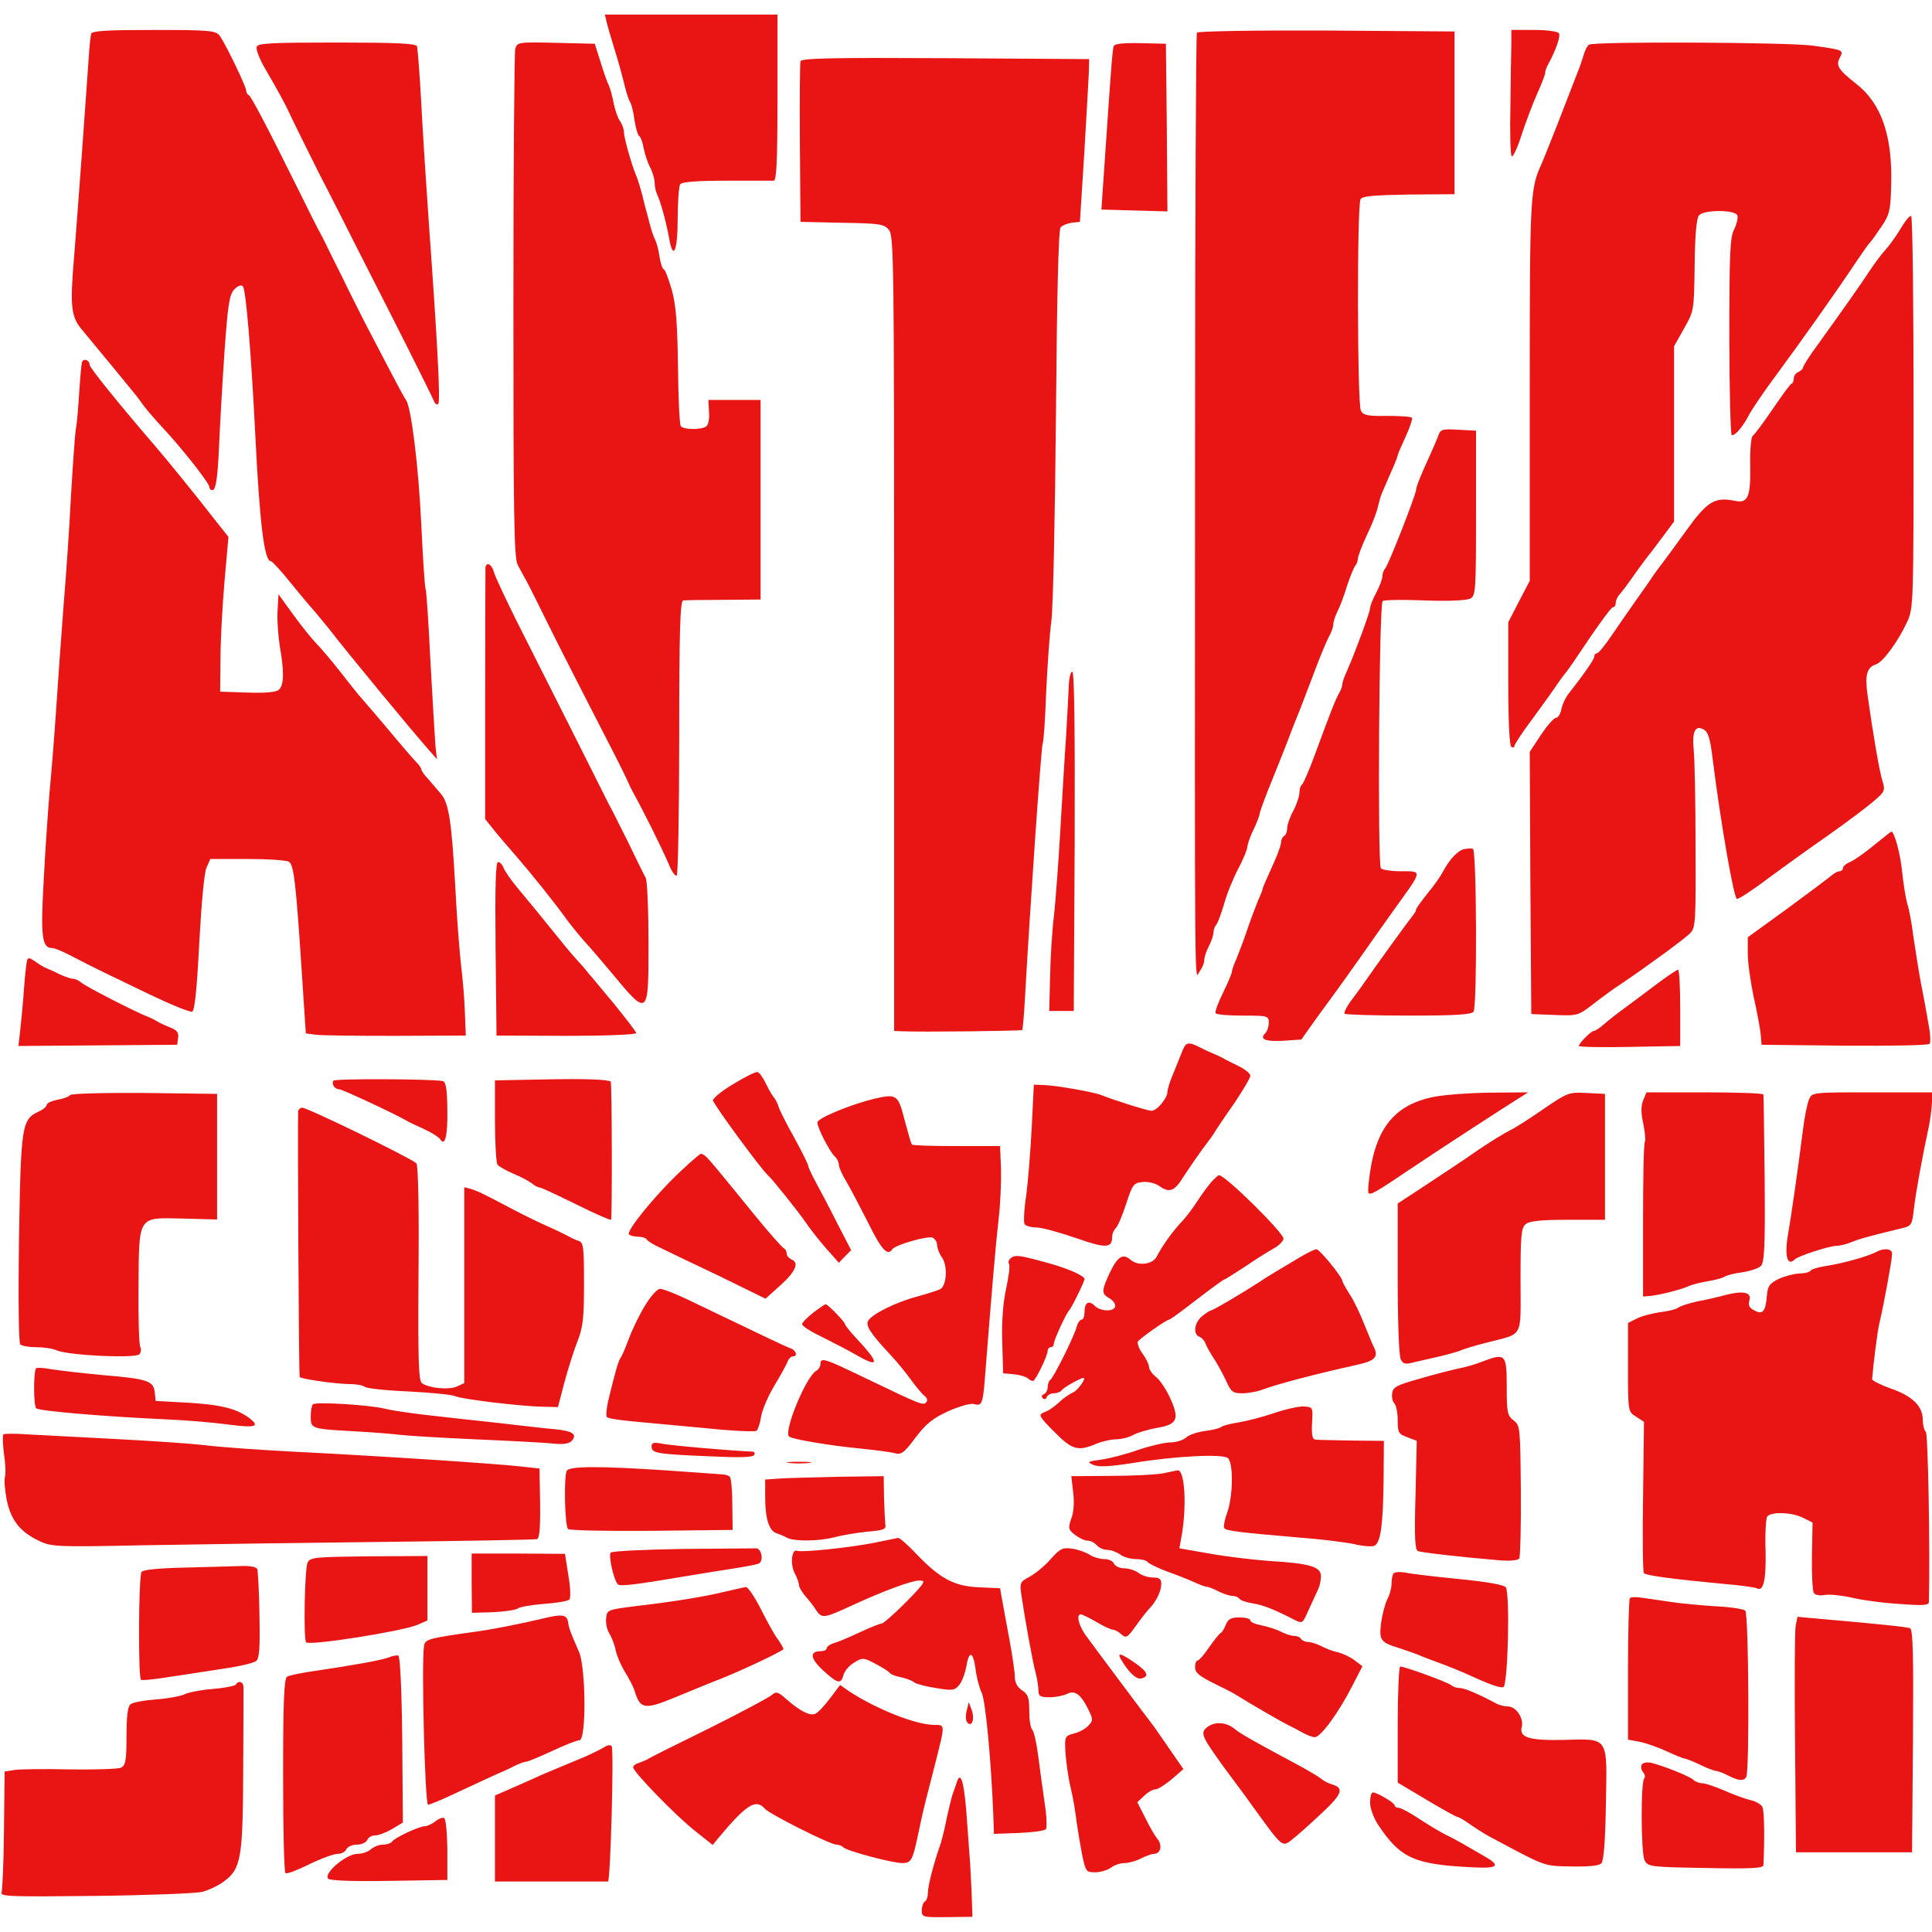
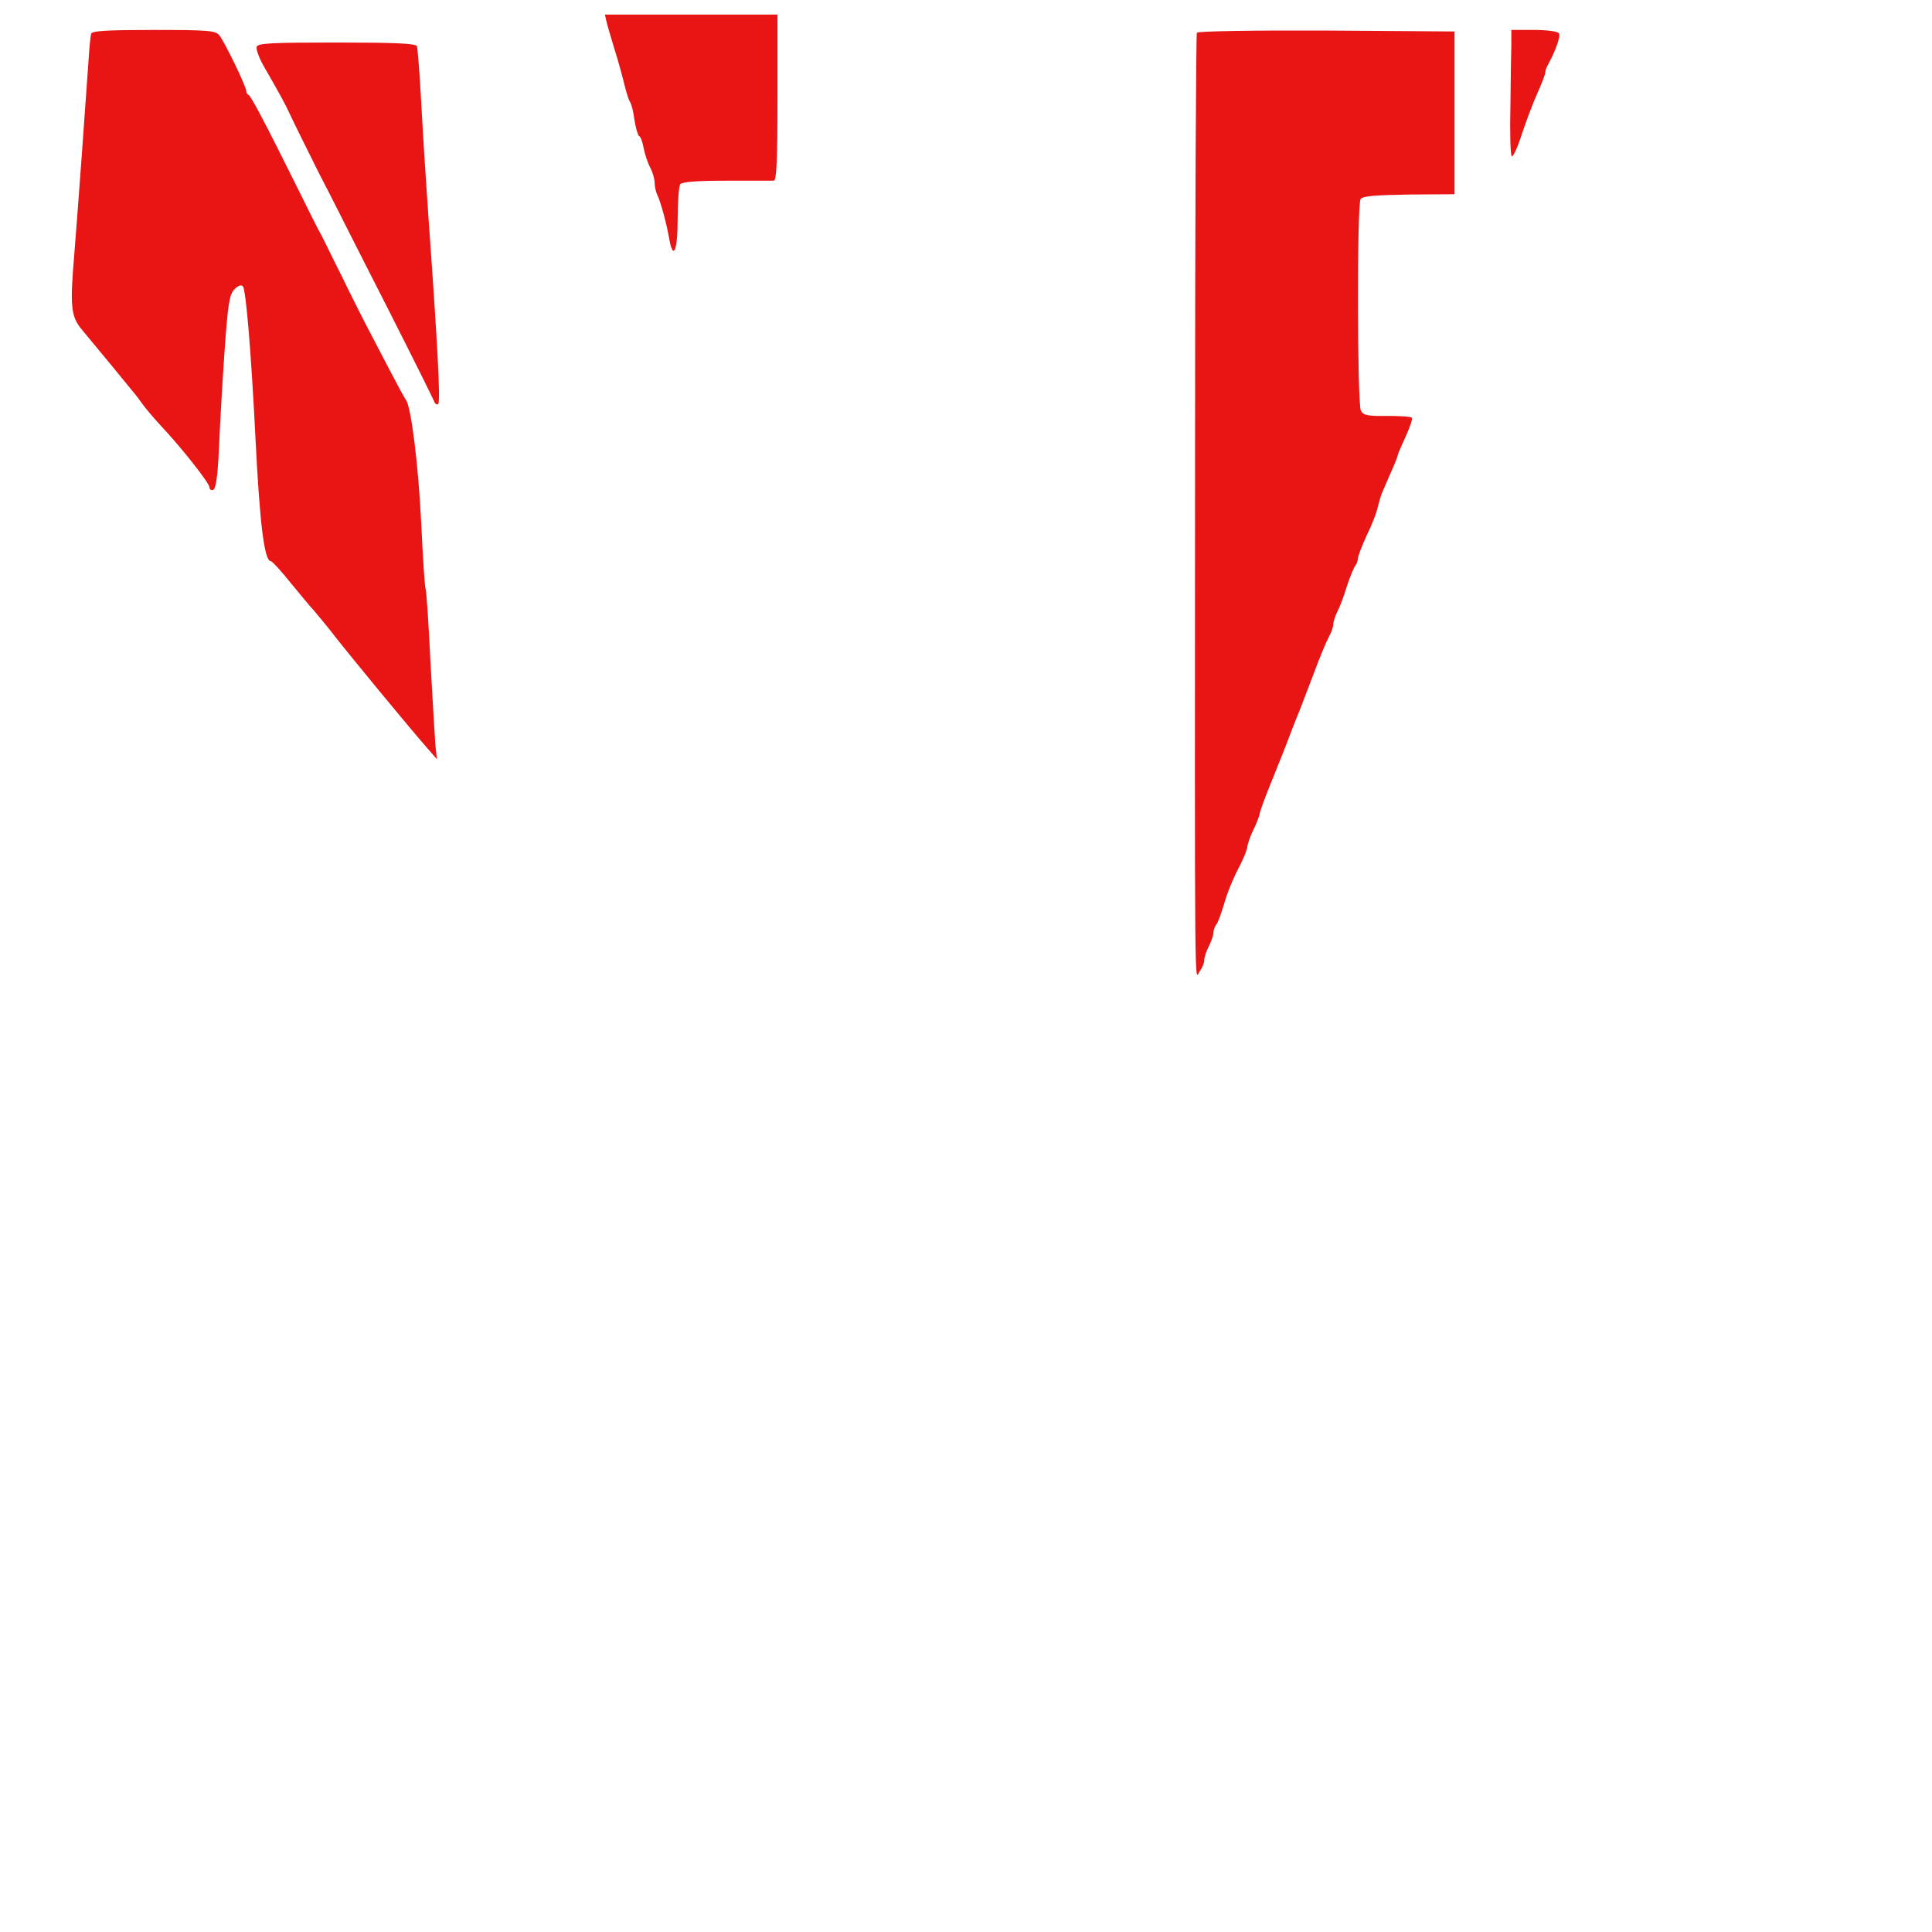
<svg xmlns="http://www.w3.org/2000/svg" height="2500" viewBox="23.8 38 629.2 619.7" width="2500">
  <g fill="#e91414">
    <path d="m221.3 40.2c.3 1.3 1.5 5.4 2.7 9.3 1.2 3.8 2.6 9 3.2 11.5s1.4 4.9 1.8 5.5c.4.5 1.1 3.1 1.4 5.7.4 2.6 1.1 5 1.5 5.3.5.2 1.2 2 1.5 3.9.4 2 1.3 4.8 2.1 6.3s1.5 3.8 1.5 5.1c0 1.2.4 3 .9 4 1 2 3 9.2 3.9 14.5 1.3 7 2.7 3.4 2.7-6.8 0-5.5.4-10.5.8-11.2.5-.8 5.2-1.2 15-1.2h15.5c.9-.1 1.2-6.2 1.2-27.1v-27h-56.2zm-167.8 4c-.2.7-.6 4.2-.8 7.8-1 14.7-3.6 50.4-4.7 64-1.5 17.5-1.1 20.5 2.8 25 1.6 1.9 5.7 6.9 9.1 11 3.3 4.1 6.7 8.1 7.3 8.9.7.8 2 2.5 2.9 3.8s3.6 4.5 6 7.1c6.8 7.2 15.9 18.8 15.9 20.1 0 .7.6 1.1 1.2.9.9-.3 1.5-4.4 1.9-13.4.3-7.1 1.1-21.2 1.8-31.4 1.1-15.6 1.6-18.8 3.2-20.5 1.2-1.2 2.2-1.6 2.8-1 1 1.1 2.7 21.4 4.1 49.5 1.4 28 2.9 40 5 40 .4 0 3.3 3.1 6.4 7 3.1 3.8 6.6 8 7.9 9.4 1.2 1.4 3.3 4 4.7 5.7 5.5 7.2 26.9 33.1 32.3 39.2l2.8 3.2-.5-4.5c-.2-2.5-.9-14.6-1.6-27-.6-12.4-1.3-23.2-1.6-24s-.9-10.3-1.4-21c-.9-18.9-3.3-38.4-5-40.5-.4-.5-3-5.3-5.7-10.5s-5.4-10.4-6-11.5-2.3-4.4-3.8-7.4l-3.5-7c-.4-.9-2.4-5-4.5-9.1-2-4.1-4-8.2-4.5-9s-3.8-7.4-7.3-14.5c-10.4-21-15.2-30-15.9-30.3-.5-.2-.8-.8-.8-1.3 0-1.5-7.1-16.1-8.8-18.2-1.3-1.5-3.7-1.7-21.4-1.7-15 0-20 .3-20.3 1.2zm360.1-.3c-.3.4-.6 60.6-.6 133.7-.1 188.3-.2 174.3 1.5 172 .8-1.1 1.5-2.7 1.5-3.7 0-.9.7-3 1.5-4.5.8-1.6 1.5-3.6 1.5-4.5 0-.8.4-1.9.9-2.5.5-.5 1.6-3.6 2.6-6.9.9-3.3 3-8.4 4.6-11.4s2.9-6.2 2.9-7c.1-.9.9-3.4 2-5.6s1.9-4.5 2-5c0-.6 1.2-3.9 2.6-7.5 4.3-10.6 6.1-15.2 7.9-20 1-2.5 2.1-5.4 2.6-6.5.4-1.1 2.4-6.3 4.4-11.5 1.9-5.2 4.2-10.7 5-12.2.8-1.4 1.5-3.3 1.5-4.1 0-.9.6-2.8 1.4-4.4.8-1.5 2.2-5.3 3.1-8.3 1-3 2.2-5.9 2.6-6.4.5-.6.9-1.6.9-2.3 0-.8 1.3-4.2 2.9-7.7 1.7-3.4 3.3-7.6 3.6-9.2.4-1.6 1-3.8 1.5-4.9s1.8-4.1 2.9-6.7c1.2-2.6 2.1-5 2.1-5.3s1.2-3.1 2.6-6.1c1.4-3.1 2.3-5.8 2-6.1-.4-.4-4-.6-8.1-.6-6.3.1-7.7-.2-8.5-1.7-1.2-2.3-1.3-66.9-.1-68.9.6-1 4.4-1.3 15.7-1.5l14.9-.1v-53l-41.7-.3c-23-.1-41.9.2-42.2.7zm102.4 3.8c-.1 2.7-.2 11.7-.3 20.1-.2 8.4 0 15.7.4 16.3.3.6 1.8-2.4 3.2-6.8 1.4-4.3 3.7-10.4 5.1-13.5s2.6-6.2 2.6-6.7c0-.6.4-1.9 1-2.9 2.5-4.6 4.1-9.2 3.5-10.1-.3-.6-3.9-1.1-8.1-1.1h-7.4zm-408.6.8c-.3.8.9 4 2.8 7.2 3.8 6.5 6.8 12 7.8 14.3 1.2 2.6 6.5 13.3 9.6 19.5 1.7 3.3 4.6 8.9 6.4 12.5s9.4 18.6 17 33.5c7.5 14.8 13.9 27.7 14.2 28.5s.9 1.2 1.3.8c.8-.7-.2-19.5-3.1-59.8-.8-11.3-1.9-28.4-2.4-38s-1.2-18-1.4-18.7c-.4-.9-7.1-1.2-26.1-1.2-21.2 0-25.7.2-26.1 1.4z" />
-     <path d="m191.6 49.2c-.3 1.3-.6 39-.6 83.8 0 68.3.2 81.9 1.4 84.2.8 1.5 2.1 4 3 5.5.8 1.5 3.7 7.3 6.4 12.8s8.3 16.5 12.4 24.5c9 17.5 12.2 23.7 13.7 27 .6 1.4 1.5 3.2 1.9 4 3 5.3 9.5 18.3 11.8 23.7.9 2.3 2.1 4 2.6 3.7.4-.3.8-20.5.8-45 0-34.7.3-44.4 1.3-44.6.6-.1 6.6-.2 13.2-.2l12-.1v-65h-17l.2 3.9c.2 2.3-.2 4.3-1 4.8-1.8 1.1-7.5 1-8.2-.2-.4-.6-.8-9.3-.9-19.3-.2-14-.6-19.8-2-25-1.1-3.7-2.2-6.7-2.6-6.7s-1-1.8-1.4-4c-.3-2.3-1-4.9-1.5-5.8s-1.4-3.7-2-6.2c-.7-2.5-1.7-6.3-2.2-8.5-.6-2.2-1.4-4.9-1.9-6-1.6-3.9-4-12.4-4-14.2 0-1-.6-2.7-1.4-3.8-.7-1.1-1.6-3.7-2-5.9-.4-2.1-1.1-4.6-1.5-5.5-.5-.9-1.7-4.3-2.7-7.6l-1.9-6-12.6-.3c-12.4-.3-12.7-.2-13.3 2zm194.9-.9c-.4 1.3-.8 6.3-2.5 31.3-.6 8.8-1.2 17.3-1.3 19l-.2 2.9 10.8.3 10.7.3-.2-27.3-.3-27.3-8.3-.2c-5.7-.1-8.4.2-8.7 1zm154.8-.5c-.6.4-1.3 1.8-1.7 3.2s-1.3 4.1-2.1 6c-.7 1.9-3.5 8.9-6 15.5-2.6 6.6-5.1 12.9-5.6 14-3.8 8.2-3.9 10.4-3.9 73.9v62l-3.5 6.7-3.5 6.8v20c0 12.2.4 20.2 1 20.6.6.3 1 .2 1-.3s2.8-4.8 6.3-9.4c3.4-4.7 6.9-9.5 7.7-10.8.8-1.2 2-2.8 2.5-3.4.6-.6 4.1-5.7 7.9-11.4 3.8-5.6 7.2-10.2 7.7-10.2s.9-.6.9-1.4.6-2.1 1.3-2.8c.6-.7 2.3-2.9 3.7-4.9s3.5-4.9 4.7-6.5c1.3-1.6 3.9-5 5.8-7.6l3.5-4.7v-57.1l3.2-5.7c3.3-5.8 3.3-5.9 3.5-20.6.1-9.8.6-15.3 1.4-16.3 1.6-1.9 11.8-1.9 12.5 0 .3.8-.2 2.8-1 4.5-1.4 2.5-1.6 7.9-1.6 35.1 0 17.6.4 32 .8 32 1.3 0 3.7-2.9 5.8-7 1.1-1.9 4.9-7.6 8.6-12.5 8.3-11.3 18.8-26 26.8-38 1.9-2.8 3.6-5.2 4-5.5.3-.3 1.9-2.5 3.5-4.9 2.7-4 3-5.3 3.2-13.5.5-16-3.2-26.6-11.2-32.9-6.1-4.8-6.9-6.1-5.5-8.7 1.3-2.5 1.1-2.5-9-3.9-8.2-1.1-71-1.4-72.7-.3zm-256.8 5.4c-.2.7-.3 12.8-.2 26.8l.2 25.5 13.5.3c12.3.2 13.7.4 15.3 2.3 1.6 2 1.7 9.8 1.7 131.5v129.4l2.3.1c6.7.3 39-.1 39.4-.4.2-.3.6-4.9.9-10.3 1.6-28.8 5.3-82.4 5.8-83.2.3-.5.8-7.8 1.1-16.3.4-8.5 1.1-19 1.7-23.4s1.2-34.8 1.5-67.5c.3-37.1.8-59.9 1.5-60.7.5-.6 2.2-1.3 3.6-1.5l2.7-.3 1.4-22c.7-12.1 1.4-24 1.5-26.5l.1-4.5-46.8-.3c-36.9-.2-46.8 0-47.2 1zm358.6 54c-1.3 2.2-3.5 5.4-4.9 7-1.5 1.6-3.9 4.8-5.4 7.1-3 4.6-9.6 13.9-17 24.2-2.7 3.6-4.8 7-4.8 7.4 0 .5-.7 1.1-1.5 1.5-.8.3-1.5 1.2-1.5 2s-.3 1.6-.7 1.8c-.5.1-3.2 3.9-6.2 8.3s-5.9 8.3-6.5 8.7c-.5.4-.9 4.5-.8 9.3.2 10.5-.7 12.7-4.8 11.9-6.7-1.4-9.1 0-16 9.6-3.6 5-7.2 9.9-8 10.9-.8 1.1-2.2 2.9-3 4.1-.8 1.3-3.3 4.8-5.5 7.9s-5.7 8.2-7.9 11.4c-2.1 3.1-4.2 5.7-4.7 5.7s-.9.5-.9 1.1c0 .9-3.2 5.5-8.6 12.4-.8 1.1-1.8 3.2-2.1 4.7-.3 1.6-1.1 2.8-1.7 2.8-.7 0-2.9 2.5-4.9 5.5l-3.7 5.6.2 42.7.3 42.7 7.6.3c7.5.3 7.7.2 12.5-3.5 2.7-2.1 6.9-5.2 9.4-6.8 8.3-5.6 20.5-14.5 22.3-16.4 1.7-1.7 1.8-4 1.7-28.2 0-14.5-.3-28.7-.6-31.4-.6-6 .5-8.2 3.2-6.7 1.5.8 2.2 3 3 9.9 2.7 21.3 6.9 45.3 7.9 45.3.7 0 5.3-3 10.3-6.8 5-3.7 13.9-10.1 19.8-14.2 5.8-4.1 12.3-9 14.4-10.8 3.6-3.1 3.8-3.5 2.9-6.5-1-3-3.1-15.3-4.9-28.2-.9-6.4-.2-9 2.8-9.9 2.3-.8 7.2-7.5 10.1-13.8 2.1-4.6 2.1-5.5 2.1-68.2 0-34.9-.3-63.7-.8-64-.4-.2-1.8 1.4-3.1 3.6zm-592.6 44c-.2.7-.6 5.1-.9 9.8s-.7 10.1-1.1 12c-.3 1.9-1 11.8-1.6 22-.5 10.2-1.6 26.1-2.4 35.5-.7 9.3-1.8 24.4-2.4 33.5s-1.6 21.5-2.2 27.6c-.5 6.2-1.4 19.1-1.9 28.9-1 18-.5 21.5 2.8 21.5.7 0 3.2 1 5.5 2.2 4.6 2.4 9.4 4.8 11.7 5.9.8.4 7.3 3.5 14.3 6.9 7.1 3.4 13.4 6 14.1 5.7.8-.3 1.5-6.9 2.3-22.4.7-12.8 1.6-23 2.4-24.6l1.2-2.7h12.1c6.7 0 12.7.4 13.5.9 1.6 1 2.3 7 4.2 36.2l1.3 19.7 3 .4c1.7.3 13.5.4 26.1.4l23-.1-.3-7.5c-.1-4.1-.7-10.9-1.2-15s-1.4-15.6-1.9-25.5c-1.2-21.6-2.1-27.7-4.7-30.7-1-1.2-2.9-3.4-4.1-4.8-1.3-1.3-2.3-2.8-2.3-3.2 0-.3-.6-1.3-1.3-2s-3.8-4.2-6.8-7.8c-6.6-7.9-10.1-11.9-11.4-13.4-.6-.6-3.5-4.2-6.5-8.1-3-3.8-6.6-8.1-8-9.5s-4.8-5.6-7.5-9.3l-5-6.9-.3 5.4c-.2 2.9.2 8 .7 11.4 1.5 8.3 1.4 12.9-.3 14.3-.9.8-4.6 1.1-10.3.9l-8.8-.3.1-10.5c0-5.8.6-17.1 1.3-25.2l1.3-14.7-3.9-4.9c-6.9-8.9-15.6-19.6-20.4-25.2-11.3-13.1-20.9-25-20.9-25.9 0-1.6-2-2.3-2.5-.9zm441.5 24.5c-.6 1.5-1.7 4.1-2.5 5.8-2.7 5.8-4.5 10.3-4.5 11.2 0 1.5-9.1 24.8-10.1 25.7-.5.6-.9 1.7-.9 2.6 0 .8-.9 3.2-2 5.3-1.1 2-2 4.3-2 5 0 1.3-5.1 15-7.5 20.4-.8 1.7-1.5 3.6-1.5 4.2s-.4 1.9-1 2.9c-1.4 2.5-3.3 7.5-7.6 19.2-2.1 5.8-4.2 10.6-4.6 10.8s-.8 1.3-.8 2.5-.9 3.9-2 6c-1.1 2-2 4.6-2 5.6 0 1.1-.4 2.3-1 2.6-.5.3-1 1.3-1 2.1 0 .9-1.3 4.5-3 8.1-1.6 3.5-3 6.7-3 7s-.6 1.9-1.4 3.6c-.7 1.8-2.4 6.1-3.6 9.7s-2.9 7.9-3.6 9.7c-.8 1.7-1.4 3.5-1.4 4s-1.3 3.6-2.9 6.9c-1.6 3.2-2.7 6.2-2.4 6.6.2.5 4.2.8 8.9.8 8.1 0 8.4.1 8.4 2.3 0 1.3-.5 2.8-1.1 3.4-2 2-.2 2.8 5.8 2.5l5.9-.4 4.9-6.9c2.8-3.8 5.7-7.8 6.5-8.9s4.2-5.8 7.5-10.5 8.5-12.1 11.6-16.4c9.1-12.6 9-12.1 2-12.1-3.3 0-6.3-.5-6.6-1-1.1-1.8-.6-86.3.6-87 .5-.4 6.7-.5 13.8-.2 7.7.3 13.5 0 14.7-.6 1.8-.9 1.9-2.4 1.9-27.9v-26.8l-5.8-.3c-5.5-.3-5.8-.2-6.7 2.5zm-310.1 42.5c0 .7-.1 19.4-.1 41.6v40.2l2.9 3.6c1.5 1.9 4.9 5.8 7.4 8.7 4.6 5.3 12.5 15.1 16.7 21 1.3 1.7 3.8 4.8 5.5 6.7 1.8 1.9 5.4 6.2 8.2 9.5 12.5 15.1 12.5 15.1 12.5-9 0-10.7-.4-20.3-.9-21.3-.5-.9-3.2-6.4-6-12.2-2.9-5.8-5.6-11.2-6.1-12-.4-.8-5.9-11.7-12.1-24.1-6.3-12.5-14.4-28.6-18.1-35.9-3.6-7.3-6.9-14.3-7.2-15.6-.7-2.5-2.5-3.3-2.7-1.2zm190 38c-.1 2.4-.5 9.9-.9 16.8-.5 6.9-1.3 20.8-1.9 31s-1.5 22.3-2 27c-.6 4.7-1.2 13.7-1.3 20l-.3 11.5h8l.3-55.3c.1-36.6-.1-55.2-.8-55.2-.5 0-1 1.9-1.1 4.2zm262.1 52.4c-3 2.5-6.5 4.9-7.7 5.4-1.3.5-2.3 1.4-2.3 2 0 .5-.5 1-1.1 1s-1.7.6-2.4 1.2c-.8.7-7.3 5.6-14.4 10.8l-13.1 9.5v5.3c0 2.9.9 9.2 1.9 14 1.1 4.8 2.1 10.3 2.3 12.2l.3 3.5 26.9.3c14.8.1 27.3-.1 27.8-.6.4-.4.3-3.2-.3-6.2-.5-3-1.6-9.1-2.5-13.5-.8-4.4-1.9-11.4-2.5-15.5-.5-4.1-1.4-8.9-2-10.6-.5-1.8-1.2-6.3-1.6-10-.5-5.7-2.6-13.6-3.6-13.3-.1 0-2.7 2.1-5.7 4.5zm-133.4 1.2c-2.1.5-4.7 3.3-6.8 7.2-.7 1.4-2.9 4.6-5 7.1-2.1 2.6-3.8 5-3.8 5.3 0 .4-.4 1.2-1 1.9-1.1 1.3-12.7 17.3-15 20.7-.8 1.2-2.9 4.1-4.7 6.5-1.8 2.3-2.9 4.5-2.6 4.9.4.3 9.8.6 20.9.6 15.1 0 20.5-.3 21.1-1.3 1.2-1.8 1-52.6-.2-53-.5-.2-1.9-.1-2.9.1zm-315.4 32.4.3 28.3 22.8.1c12.5 0 22.7-.4 22.7-.9 0-.4-3.3-4.7-7.2-9.5-4-4.8-7.7-9.3-8.3-9.9-.5-.7-2.1-2.6-3.5-4.1s-4.1-4.7-6-7.1c-5.9-7.3-10.3-12.7-14-17.1-1.9-2.3-3.8-5.1-4.2-6.1-.4-1.1-1.2-1.9-1.8-1.9-.8 0-1 8.5-.8 28.2zm-152.6 3.9c-.2.8-.7 5-1 9.4s-.9 10.4-1.2 13.2l-.6 5.2 25.8-.2 25.9-.2.3-2.2c.3-1.7-.4-2.6-2.5-3.4-1.5-.6-3.5-1.5-4.3-2s-2.2-1.2-3-1.5c-4-1.5-20.7-10.1-21.8-11.2-.7-.6-1.9-1.2-2.7-1.2-.7 0-2.6-.7-4.2-1.4-1.5-.8-3.5-1.7-4.3-2s-2.5-1.3-3.7-2.2c-1.9-1.3-2.4-1.4-2.7-.3zm530.4 7.9c-3.6 2.7-8.2 6.2-10.3 7.7s-5 3.8-6.4 5c-1.4 1.3-3 2.3-3.4 2.3-.9 0-4.9 4-4.9 4.9 0 .3 7.4.5 16.5.3l16.5-.3v-12.4c0-6.9-.3-12.5-.7-12.4-.5 0-3.7 2.2-7.3 4.9zm-154 21.2c-.5 1.3-1.8 4.5-2.9 7.2-1.2 2.7-2.1 5.6-2.1 6.5-.1 2.1-3.4 6.1-5.2 6.1-1.2 0-12.1-3.4-16.3-5.1-2.4-1-14.9-3.2-19-3.3l-3-.1-.7 14c-.4 7.7-1.2 17.7-1.8 22.2-.7 4.5-.9 8.7-.5 9.2.3.6 2.1 1.1 3.8 1.1 1.8 0 7.5 1.6 12.8 3.4 9.9 3.5 11.9 3.4 11.9-.4 0-.9.5-2.1 1.2-2.8s2.2-4.3 3.4-8c2-6.2 2.4-6.7 5.3-7 1.7-.2 4.1.4 5.3 1.2 3.5 2.5 5.1 1.9 8.2-3.2 1.7-2.6 4.4-6.5 6-8.7 1.7-2.2 3.6-4.8 4.1-5.7.6-1 3.4-5.2 6.3-9.3 2.8-4.2 5.2-8.2 5.2-8.9s-1.7-2.1-3.7-3.1c-2.1-1-4.5-2.2-5.3-2.7-.8-.4-2.2-1.1-3-1.4s-2.8-1.2-4.3-2c-3.8-1.9-4.6-1.8-5.7.8zm-146.2 11c-3.8 2.2-6.8 4.7-6.8 5.4 0 1.1 15.8 22.6 17.9 24.4 1.3 1.1 9.8 11.7 12.4 15.5 1.5 2.2 4.5 6 6.7 8.5l4 4.5 2-2.1 2-2-4.6-8.9c-2.5-5-5.7-11-7-13.4s-2.4-4.8-2.4-5.2c0-.5-2-4.5-4.4-8.9-2.5-4.4-4.8-9-5.2-10.2-.3-1.2-1.1-2.6-1.6-3.2s-1.7-2.6-2.6-4.5-2.1-3.6-2.7-3.7c-.5-.2-4 1.5-7.7 3.8zm-130.4-1c-.7 1.1.4 2.8 1.9 2.8.9 0 17.3 7.6 21.7 10.1.8.5 3.5 1.8 6 2.9 2.4 1.1 4.7 2.6 5.1 3.2 1.6 2.6 2.5-.8 2.4-9.4-.1-7.2-.5-9.3-1.6-9.5-5-.7-35.1-.8-35.5-.1zm68.4-.4-15.8.3v13.2c0 7.2.4 13.7.8 14.2.4.6 2.7 1.9 5.2 3 2.5 1 5.2 2.5 6.1 3.2.8.7 2 1.3 2.5 1.3s5.8 2.5 11.9 5.5c6 3 11.1 5.2 11.3 5 .4-.3.3-44.7-.1-45-.9-.7-8.4-1-21.9-.7zm-154.2 5.1c-.3.5-2.2 1.2-4.1 1.5-1.9.4-3.5 1.1-3.5 1.7 0 .5-1.1 1.5-2.5 2.1-5.6 2.6-5.9 4.3-6.5 41.1-.3 20.8-.1 34.2.4 34.8.6.5 2.9.9 5.3.9 2.3 0 5.2.4 6.5 1 3.9 1.7 25.8 2.7 27 1.3.5-.7.7-1.7.3-2.3-.4-.7-.7-9.3-.6-19.3.2-23.9-.4-22.9 14.4-22.6l11.2.3v-40.9l-23.7-.3c-13.3-.1-23.9.2-24.2.7zm443.5.7c-11.5 2.5-17.5 9.4-19.8 22.5-.8 4.5-1.1 8.4-.8 8.7.7.7 2.3-.2 13.7-7.9 9.2-6.2 29.4-19.3 34.8-22.7l3.5-2.2-12.5.1c-6.9.1-15.4.7-18.9 1.5zm36.4 3.8c-4.4 3.1-9.3 6.2-11 7-1.6.8-6.4 3.7-10.5 6.5-4.1 2.9-11.7 7.9-16.7 11.2l-9.3 6.1v24.5c0 14.1.4 25.2 1 26.3.8 1.5 1.5 1.7 4.7.8 2.1-.5 5.6-1.3 7.9-1.8 2.2-.5 5.1-1.3 6.5-1.8 1.3-.6 5.3-1.8 8.9-2.7 12.2-3.2 11-1 11-20.4 0-14.5.2-17 1.7-18.2 1.2-1 4.9-1.4 13.7-1.4h12.1v-41l-6-.3c-5.8-.3-6.2-.1-14 5.2zm32.4-2.7c-.7 1.8-.7 4.2.1 7.6.5 2.7.8 5.3.5 5.8-.4.5-.6 12-.6 25.6v24.8l2.3-.2c2.7-.2 10.7-2.2 12.8-3.3.9-.4 3.6-1.1 6-1.5 2.5-.4 5-1.1 5.5-1.5.6-.4 3.1-1.1 5.7-1.4 2.6-.4 5.4-1.3 6.1-2.1 1.1-1.1 1.4-6.6 1.2-28.2-.2-14.7-.3-27.1-.4-27.6-.1-.4-8.7-.7-19.1-.7h-19zm54.1-.5c-.6 1.3-1.5 5.7-2 9.8-1.9 14.9-3.9 28.6-4.9 34.3-1.2 7-.2 10.5 2.2 8.1 1.1-1.1 11-4.3 13.4-4.4 1.2 0 3.4-.5 5-1.2 2.5-1 4.7-1.7 16.3-4.5 3.4-.8 3.5-1.1 4.1-6.3.6-5.3 2.8-17.4 4.9-27 .5-2.5.9-6 1-7.8v-3.2h-19.5c-19.3 0-19.6 0-20.5 2.2z" />
-     <path d="m308.5 391.1c-7.5 1.8-18.5 6.3-18.5 7.7 0 1.7 3.8 9.2 5.6 11 .8.7 1.4 2 1.4 2.8s1 3.1 2.3 5.2c1.2 2 4.4 8.1 7.1 13.4 4.4 9 6.5 11.3 8 8.9.9-1.4 11.3-4.4 13.1-3.8.8.4 1.5 1.5 1.5 2.4 0 1 .7 2.9 1.6 4.1 1.9 2.7 1.5 9.2-.6 10.3-.8.4-4.2 1.5-7.5 2.4-6.8 1.8-14.5 5.6-15.9 7.8-1 1.6.5 4 7.2 11.2 2.1 2.2 5 5.8 6.6 8s3.6 4.6 4.4 5.3c1 .7 1.2 1.6.6 2.2-1 1-1.6.8-20.1-8.1-13.1-6.3-14.3-6.7-14.3-4.4 0 .7-.6 1.8-1.4 2.2-3.3 1.9-10.7 19.8-8.8 21.4 1.1.9 13.6 3 23.2 3.9 4.7.5 9.7 1.1 11.1 1.5 2.2.6 3.1 0 6.8-5 3.5-4.6 5.6-6.3 10.8-8.7 3.6-1.6 7.3-2.6 8.3-2.3 2.5.8 2.9-.2 3.5-7.7 2.3-29.3 3.6-44.6 4.5-52.3.6-4.9.9-12.3.8-16.5l-.3-7.5h-14.2c-7.7 0-14.3-.2-14.5-.5-.3-.3-1.3-3.9-2.4-8-2.1-8.3-2.6-8.6-9.9-6.9zm-187.6 4.1c-.2 3.6.2 86.3.5 86.5.6.7 12.2 2.3 16.2 2.3 2.2 0 4.4.4 5 .9.5.5 6.9 1.2 14.1 1.5 7.3.4 14.3 1 15.5 1.6 2.5 1 21.6 3.3 28.8 3.4l4.5.1 2.1-8c1.2-4.4 3.1-10.5 4.3-13.5 1.8-4.6 2.1-7.6 2.1-18.8 0-11.8-.2-13.3-1.7-13.8-1-.3-2.5-1-3.3-1.5-.8-.4-3.7-1.9-6.5-3.1-2.7-1.2-7.9-3.7-11.5-5.6-10-5.3-11.3-5.9-13.7-6.7l-2.3-.6v63.8l-2.4 1.1c-2.7 1.2-9.3.5-11.4-1.1-1.1-.8-1.3-8.1-1.1-35.9.2-20.4-.1-35.2-.7-35.7-2-1.8-35.4-18.1-37.2-18.1-.6 0-1.2.6-1.3 1.2zm123.6 20.4c-7.8 7.5-16.6 18.4-15.9 19.6.3.4 1.6.8 2.9.8s2.7.4 3 1c.3.5 2.3 1.7 4.3 2.6 2 1 10.6 5.1 19 9.1l15.3 7.5 4.9-4.4c4.9-4.4 6.2-7.4 3.5-8.4-.8-.4-1.5-1.2-1.5-1.9s-.4-1.5-.9-1.7-4.6-4.8-9.1-10.3c-13.9-17.1-14.5-17.7-15.8-19.1-.7-.8-1.7-1.4-2.1-1.4s-3.8 3-7.6 6.6zm173.8 2.6c-1.1 1.3-3.2 4.1-4.6 6.3s-3.8 5.4-5.4 7c-2.9 3.2-6 7.5-7.8 11-1.3 2.6-6.1 3.1-8.4 1.1-2.6-2.3-4.3-1.2-6.9 4.2-2.7 5.8-2.7 6.8-.2 8.2 1.1.6 2 1.7 2 2.5 0 2-4.7 2-6.7 0-1.9-1.9-3.3-1.1-3.3 2.1 0 1.3-.4 2.4-.9 2.4s-1.3 1-1.6 2.2c-.9 3.4-7.6 16.7-8.6 17.4-.5.3-.9 1.4-.9 2.4s-.6 2-1.2 2.3c-.8.2-.9.8-.4 1.3s1.1.4 1.3-.4c.3-.6 1.3-1.2 2.3-1.2s2.1-.4 2.5-.9c.5-.9 6.2-4.1 7.2-4.1s-2 4.2-3.4 4.7c-.9.4-2.4 1.4-3.4 2.2-3.1 2.8-4.4 3.7-6.3 4.4-1.7.7-1.3 1.4 3.5 6.2 5.8 5.9 7.7 6.5 13.6 4 1.9-.8 4.9-1.5 6.5-1.5 1.7 0 4.2-.6 5.6-1.4 1.5-.8 4.9-1.8 7.6-2.3 6.8-1.1 7.6-2.8 4.6-9.5-1.3-2.9-3.4-6.1-4.7-7.1s-2.3-2.5-2.3-3.3-1-2.8-2.1-4.3c-1.2-1.6-1.8-3.4-1.5-4 .7-1 9.3-7.1 10.2-7.1.3 0 4.3-2.9 8.9-6.5 4.7-3.6 8.7-6.5 8.9-6.5.3 0 3.3-1.9 6.8-4.2 3.5-2.4 7.7-5 9.3-5.9 1.7-.9 3.1-2.3 3.3-3.2.3-1.7-18.9-20.7-21-20.7-.3 0-1.4 1-2.5 2.2z" />
-     <path d="m447.5 442.5c-7.2 4.3-11 6.5-13.6 8.3-5.4 3.5-15 9.2-15.7 9.2-.4.1-1.7.9-2.9 1.9-2.6 2.1-3 5.9-.9 6.7.8.3 1.7 1.3 2 2.2s1.5 3 2.6 4.7c1.1 1.6 2.9 4.9 4 7.2 1.7 3.9 2.3 4.3 5.4 4.3 1.9 0 4.7-.5 6.3-1.1 4.7-1.8 17.6-5.2 31.2-8.2 5.8-1.3 7-2.6 5.2-6-.6-1.2-1.9-4.6-3.1-7.4-1.1-2.9-3.1-7.1-4.5-9.3s-2.5-4.2-2.5-4.5c0-1.3-7.5-10.5-8.5-10.4-.5 0-2.8 1.1-5 2.4zm187.5-1.6c-2.7 1.5-11.4 3.9-16.3 4.6-2.6.4-5 1.1-5.3 1.6s-2 .9-3.7.9c-1.8.1-4.8.9-6.7 1.8-3 1.5-3.5 2.3-3.8 5.7-.4 5-1.4 6-4.1 4.5-1.6-.8-2-1.7-1.6-3.1.9-2.7-1.7-3.4-7.4-2-2.5.7-6.8 1.7-9.6 2.2-2.7.6-5.5 1.5-6.1 2s-3.3 1.2-6 1.5c-2.7.4-6.1 1.3-7.6 2.1l-2.8 1.4v14.4c0 14.4 0 14.5 2.6 16.1l2.6 1.7-.3 24.3c-.2 13.4-.1 24.6.3 25 .8.8 10.2 2 25.1 3.4 5.9.5 11.2 1.2 11.6 1.5 2.2 1.3 3.1-2.7 2.9-12.1-.2-5.4.1-10.5.5-11.2 1.1-1.7 8.2-1.5 11.8.4l3 1.5-.2 10.9c-.1 5.9.2 11.3.6 12s1.9 1 3.5.7c1.5-.3 5.4.1 8.6.8 3.2.8 10.3 1.8 15.7 2.1 7.9.6 9.7.5 9.7-.7.4-17.5-.3-54.6-1-55.3-.6-.6-1-2.3-1-3.9 0-4.5-3.4-7.8-10.3-10.2-3.4-1.2-6.2-2.6-6.2-3.1.3-4.1 1.7-15.6 2.4-18.4 1.3-5.3 4.1-20.5 4.1-22.4 0-1.7-2.5-2-5-.7zm-281.9 2c-.7.5-1.1 1.4-.7 1.9.4.6-.1 4.2-.9 8-1 4.5-1.5 10.4-1.3 17.3l.3 10.4 3.5.3c1.9.2 3.9.8 4.5 1.3.5.5 1.2.9 1.7.9.8 0 4.8-8.2 4.8-9.9 0-.6.5-1.1 1-1.1.6 0 1-.5 1-1.1 0-1.2 4-9.9 5-10.9.8-.8 5-9.4 5-10.2 0-1.1-5.8-3.6-12.5-5.4-8.8-2.4-9.9-2.5-11.4-1.5zm-119.4 15.8c-1.9 3.2-4.2 8-5.2 10.8-1 2.7-2.2 5.5-2.6 6-.7 1-1.6 3.9-4.1 14.3-.5 2.4-.7 4.6-.3 5s4.3 1 8.8 1.4 15.2 1.4 23.7 2.2c8.5.9 15.8 1.2 16.2.8.5-.5 1.2-2.6 1.5-4.8.4-2.1 2.3-6.6 4.3-9.9s3.9-6.8 4.3-7.8c.3-.9 1.1-1.7 1.7-1.7 1.7 0 1.1-2-.7-2.6-1.6-.6-7.5-3.4-33.3-15.8-4.1-2-8.3-3.6-9.2-3.6-1 0-3.1 2.4-5.1 5.7zm55 2c-2 1.6-3.6 3.2-3.7 3.8 0 .5 2.6 2.3 5.8 3.8 6.5 3.3 8.1 4.1 12.9 6.8 6.6 3.7 6.3 1.8-1.1-6.1-2-2.1-3.6-4.2-3.6-4.5 0-.7-5.6-6.5-6.3-6.5-.2 0-2 1.2-4 2.7zm217.8 16c-2.2.9-5.8 1.9-8 2.3-2.2.5-7.8 1.9-12.5 3.3-7.2 2-8.6 2.7-8.8 4.7-.2 1.2.1 2.7.7 3.3s1.1 3.1 1.1 5.5c0 4 .3 4.5 3.1 5.5l3.1 1.2-.4 17.7c-.4 13.5-.2 17.8.8 18.2 1.2.5 15.6 2.1 26.6 3 3.4.3 6 0 6.4-.6.3-.5.6-10.5.5-22.1-.2-20.6-.2-21.2-2.4-22.9-2-1.5-2.2-2.6-2.2-11 0-10.6-.4-11-8-8.1zm-471 2.2c-.8 1.4-.8 12.2.1 13 1 .9 22.5 2.7 42.4 3.6 6.9.3 16 1.1 20.3 1.7 8.3 1.1 10.2.7 7.1-1.8-4.2-3.3-9.1-4.6-19.9-5.3l-11-.6-.3-2.8c-.4-3.7-2.3-4.4-16.7-5.6-6.6-.6-14.2-1.5-16.8-1.9-2.6-.5-4.9-.6-5.2-.3zm90.2 11.7c-.4.4-.7 2.2-.7 4 0 4 .2 4 14.5 4.8 5.5.3 11.9.8 14.2 1.1s13.5 1 25 1.5c11.4.5 22.9 1.1 25.5 1.4 3.4.3 5 0 5.9-1 1.7-2.1.2-3.1-5.6-3.7-2.7-.2-11.3-1.2-19-2.1-7.7-.8-18.3-2-23.5-2.6s-11.1-1.5-13-2c-4.8-1.2-22.4-2.3-23.3-1.4zm312.9 2.9c-3.8 1.3-9 2.6-11.5 3s-5 1-5.6 1.5c-.5.4-2.9 1-5.3 1.3s-5.1 1.2-6.1 2.1-3.3 1.6-5.1 1.6-6.5 1.1-10.4 2.4c-3.9 1.4-9.3 2.8-12.1 3.2-4.5.6-4.8.8-2.7 1.7 1.7.8 5.3.6 13-.6 14-2.3 29.1-3 30.9-1.6 1.8 1.6 1.7 12.2-.2 17.7-.9 2.4-1.3 4.7-1 5.1.5.9 4.8 1.4 24.5 3.1 6.9.5 14.8 1.5 17.7 2.1 2.8.7 5.8.9 6.6.6 2.1-.8 2.9-6.4 3.1-21.2l.1-13-10.5-.1c-5.8-.1-11.1-.2-11.8-.3-1-.1-1.3-1.6-1.1-5.4.3-5.1.3-5.2-2.6-5.4-1.7-.1-6.1.9-9.9 2.2zm-413.7 6.9c-.3.3-.2 3.2.2 6.3.5 3.2.6 6.6.3 7.6-.3.9 0 4.3.6 7.5 1.4 6.6 4.4 10.4 10.6 13.3 3.9 1.9 5.8 2 34 1.4 16.5-.3 51.7-.8 78.4-1.1s49-.7 49.7-.9c.8-.3 1.1-3.8 1-11.7l-.2-11.3-6.5-.7c-7.9-.9-46-3.4-74-4.8-11.3-.6-24.1-1.5-28.5-2.1-4.4-.5-17.4-1.4-29-2s-24.4-1.3-28.5-1.5c-4.1-.3-7.8-.3-8.1 0zm211.1 3.9c0 2.2 1.6 2.5 18.1 3.2 10.4.5 14.8.4 15.3-.4.4-.6.1-1.1-.6-1.1-5.8-.2-27-2-29.5-2.6-2.6-.5-3.3-.3-3.3.9zm44.8 5.4c1.7.2 4.7.2 6.5 0 1.7-.2.3-.4-3.3-.4s-5 .2-3.2.4zm-72.4 2.5c-1 1.6-.7 17.9.4 19 .5.5 12.7.7 27.2.6l26.4-.3-.1-8.3c0-4.5-.4-8.6-.8-9-.3-.4-1.6-.8-2.8-.8-1.2-.1-9.4-.7-18.2-1.3-20.9-1.4-31.2-1.4-32.1.1z" />
-     <path d="m402.5 513.1c-2.2.4-9.8.8-16.9.8l-12.9.1.6 5.2c.4 3.2.2 6.6-.6 8.6-1.1 3.1-1 3.6 1.2 5.3 1.3 1 3.1 1.9 4.1 1.9s2.3.7 3 1.5 2.2 1.5 3.4 1.5 3.1.7 4.2 1.5c1 .8 3.3 1.5 5.1 1.5 1.7 0 3.4.4 3.8.9.3.5 3.1 1.9 6.3 3.1 3.1 1.1 7.1 2.7 8.9 3.5 1.7.8 3.5 1.5 4.1 1.5.5 0 2.3.7 3.8 1.5 1.6.8 3.7 1.5 4.6 1.5s1.9.4 2.2.9 2.3 1.2 4.3 1.5c3.6.6 7.1 2 13.5 5.3 2.8 1.4 2.8 1.4 4.9-3.4 1.2-2.6 2.6-5.6 3-6.5.5-1 .9-2.9.9-4.2 0-3.1-3.5-4.2-17-5-5.2-.4-13.9-1.4-19.3-2.4l-9.8-1.7.6-3.4c1.9-9.9 1.2-22.3-1.2-22-.5.1-2.6.5-4.8 1zm-125.2 1.7-4.3.3v5.9c0 6.9 1.3 10.8 3.7 11.6 1 .3 2.6 1 3.5 1.5 2.4 1.2 10.4 1.1 15.3-.2 2.2-.6 6.9-1.4 10.5-1.8 5.8-.5 6.5-.8 6.1-2.6-.1-1.1-.3-5-.4-8.8l-.1-6.7-15 .2c-8.3.2-17 .4-19.3.6zm31.2 20.9c-8.2 1.6-23.5 3.2-25.1 2.6-1.8-.7-2.3 4.4-.8 7.3.8 1.4 1.4 3.2 1.4 3.9 0 .6 1 2.3 2.1 3.6 1.2 1.3 2.8 3.4 3.6 4.7 1.8 2.6 2.5 2.5 11.8-1.8 9.7-4.5 19.2-8 21.5-8 1.8 0 1.9.2.8 1.7-2.8 3.5-11.9 12.3-12.9 12.3-.5 0-3.8 1.3-7.2 2.9s-7.2 3.2-8.4 3.5c-1.3.4-2.3 1.2-2.3 1.7s-.9.9-1.9.9c-3.7 0-3.5 2.3.7 6.2 4.8 4.4 5.9 4.7 6.7 1.5.4-1.3 1.9-3.1 3.5-4 2.7-1.7 3.1-1.6 6.9.4 2.3 1.2 4.3 2.5 4.6 2.9.3.5 2 1.2 3.8 1.5 1.7.4 3.7 1.1 4.3 1.7.7.5 3.8 1.3 7 1.8 5.4.9 6.1.8 7.6-1 .9-1.1 1.9-3.8 2.3-6 .9-5.4 2.2-5 3 .7.3 2.7 1.2 6.1 2 7.8 1.3 2.7 3.1 22.4 3.8 40l.2 6 8-.3c4.4-.2 8.4-.7 8.9-1.2.4-.4.3-4.3-.4-8.7-.6-4.3-1.6-11.2-2.1-15.3s-1.4-7.9-1.9-8.4c-.6-.6-1-3.3-1-6.2 0-4.3-.4-5.4-2.4-6.7-1.5-1-2.3-2.5-2.3-4.4 0-1.5-.8-6.9-1.7-11.8-.9-5-2-10.8-2.4-13l-.7-4-6.8-.3c-8.2-.4-12.6-2.7-20.4-10.8-2.8-3-5.5-5.3-6-5.3-.4.1-3.9.8-7.8 1.6zm-62.5 2c-12.3.2-22.8.7-23.3 1.2-.8.8.9 8.7 2.3 10.3.6.8 6 .1 22-2.6 4.7-.8 11.7-1.9 15.5-2.5 3.9-.6 7.6-1.3 8.3-1.6 1.8-.7 1.1-5-.8-5-.8 0-11.6.1-24 .2zm120 3.3c-1.9 2.2-5 4.7-6.8 5.7-3.2 1.7-3.3 2-2.8 5.8 1.2 8 3.7 22.1 4.7 25.6.5 2 .9 4.6.9 5.8 0 1.7.6 2.1 3.6 2.1 1.9 0 4.4-.5 5.5-1 2.6-1.4 4.5-.2 6.9 4.5 1.8 3.6 1.9 4 .3 5.7-.9 1-3 2.2-4.7 2.6-3 .8-3.1.9-2.8 6.3.2 3 .9 8.1 1.7 11.4s1.6 8.2 1.9 11c.4 2.7 1.2 7.6 1.8 10.7 1.2 5.6 1.3 5.8 4.3 5.8 1.7 0 4-.7 5.1-1.5 1-.8 3-1.5 4.4-1.5s3.8-.7 5.4-1.5c1.5-.8 3.5-1.5 4.2-1.5 2.2 0 2.8-2.8 1.2-4.8-.8-.9-2.6-4-4-6.9l-2.6-5.1 2.2-2.1c1.2-1.2 2.9-2.1 3.7-2.1s3.1-1.5 5.3-3.3l3.8-3.3-4.7-6.8c-2.6-3.8-5.1-7.4-5.6-8-1.3-1.6-19-25.3-21.6-28.9-2.2-3.1-3.1-6.7-1.5-6.7.4 0 2.7 1.1 5.1 2.5 2.3 1.4 4.8 2.5 5.4 2.5s1.8.7 2.7 1.5c1.5 1.4 2 1.1 4.9-3 1.7-2.4 3.8-5 4.5-5.7 2-2.1 3.6-5.5 3.6-7.7 0-1.6-.6-2.1-2.7-2.1-1.6 0-3.7-.7-4.7-1.5-1.1-.8-3.2-1.5-4.7-1.5s-2.9-.7-3.3-1.5c-.3-.8-1.7-1.5-3.1-1.5s-3.6-.6-4.8-1.4-3.8-1.7-5.7-2c-3.1-.4-3.9-.1-7 3.4zm-188.6 7.8.1 9.7 6.9-.2c3.7-.2 7.3-.7 8-1.2.6-.5 4.4-1.2 8.5-1.5s7.8-.9 8.3-1.4.4-3.9-.3-7.9l-1.1-7-15.2-.1h-15.2zm-53.4-6.7c-1 1.8-1.4 25.1-.5 26 1.1 1.2 31.4-3.6 36.3-5.7l3.2-1.4v-21l-19 .1c-17.3.2-19.2.3-20 2zm-41 1.7c-8 .2-12.7.7-13.1 1.4-1 1.6-1.1 34.5-.2 35.1.5.3 4.9-.2 9.8-1 5-.7 12.9-2 17.7-2.7s9.3-1.8 10-2.4c1.1-.8 1.3-4.3 1.1-14.9-.1-7.5-.5-14.3-.7-15-.4-.8-2.4-1.2-6.3-1-3.2.1-11.4.3-18.3.5zm394.7 1.8c-.4.4-.7 1.9-.7 3.3s-.6 3.8-1.4 5.2c-.7 1.4-1.6 4.8-2 7.6-.7 5.7-.3 6.4 5.9 8.3 2.2.7 4.9 1.7 6 2.1 1.1.5 4.5 1.8 7.5 2.9s6.4 2.5 7.5 3c8.3 3.8 11.9 5.1 12.9 4.7 1.5-.6 2.2-30.4.8-32.5-.5-.8-6.1-1.8-15.3-2.7-7.9-.8-15.8-1.7-17.4-2.1-1.7-.3-3.3-.2-3.8.2zm-217.7 6c-7 1.7-17 3.3-29 4.7-9.4 1.2-9.5 1.2-9.8 4-.2 1.6.3 3.8 1.1 5 .7 1.2 1.7 3.6 2 5.4.4 1.8 1.7 4.9 3 7s2.8 4.9 3.2 6.3c1.8 5.9 3.3 6.1 13 2.1 3.9-1.6 10.6-4.4 15-6.1 6.6-2.6 18.9-8.4 20.4-9.6.2-.2-.6-1.6-1.8-3.3-1.2-1.6-3.7-6.2-5.6-10-2-3.9-4.1-7-4.8-7-.6.1-3.7.8-6.7 1.5zm294.6 2.1c-.3.4-.6 10.9-.6 23.4v22.7l3.8.7c2 .4 6 1.8 8.8 3.1s5.5 2.4 6 2.4c.5.1 2.7.9 4.9 2s4.5 1.9 5.1 2c.7 0 2.5.7 4 1.5 3.4 1.7 5 1.9 5.9.5 1.1-1.7.8-53.1-.3-54.2-.5-.5-4.7-1.2-9.3-1.4-4.6-.3-11.5-.9-15.4-1.5-3.8-.6-8.2-1.2-9.6-1.4-1.5-.2-2.9-.1-3.3.2zm-354.6 6.8c-6.3 1.5-15.8 3.4-21 4.1-15.7 2.2-16.8 2.5-17.1 4.7-.9 5.5.3 51.7 1.3 51.7.6 0 4.9-1.8 9.7-4.1 4.7-2.2 10.2-4.7 12.1-5.6 1.9-.8 4.8-2.1 6.3-2.9 1.6-.8 3.3-1.4 3.8-1.4.6 0 4.4-1.6 8.5-3.5s8.1-3.5 8.9-3.5c2.3 0 2.1-23.5-.1-28.7-2.8-6.4-3.3-7.7-3.6-9.8-.4-2.5-2-2.7-8.8-1zm223 1.9c-.5 1.3-1.2 2.5-1.7 2.7-.4.2-2.1 2.3-3.7 4.6-1.6 2.4-3.3 4.3-3.7 4.3-.5 0-.9 1-.9 2.2 0 1.8 1.4 2.9 5.8 5.1 3.1 1.5 6.4 3.2 7.2 3.7 5.6 3.5 15.7 9.3 17.4 10.1 1.2.6 3.2 1.6 4.6 2.4s3.2 1.5 4 1.5c1.9 0 7.7-7.9 12.1-16.5l3.4-6.6-2.5-1.9c-1.4-1.1-3.8-2.2-5.3-2.6-1.6-.3-4-1.2-5.5-2s-3.5-1.4-4.4-1.4-2-.5-2.3-1c-.3-.6-1.4-1-2.3-1s-2.9-.6-4.3-1.4c-1.4-.7-4.2-1.6-6.2-2-2.1-.4-3.7-1.1-3.7-1.6 0-.6-1.6-1-3.5-1-2.8 0-3.7.5-4.5 2.4zm185.6.3c-.3 1.5-.4 18.8-.2 38.3l.3 35.5h37.8l.3-36.3c.2-28.5 0-36.4-1-36.7-1.2-.4-9.3-1.3-30-3.1l-6.6-.6zm-458.1 10.3c-2.2.9-11.8 2.6-24 4.4-4.4.6-8.6 1.5-9.2 1.9-1 .6-1.3 8.2-1.3 32.2 0 17.3.3 31.6.8 31.8.4.3 3.9-1 7.7-2.9 3.9-1.9 8-3.4 9.3-3.4 1.2 0 2.5-.7 2.8-1.5.4-.8 1.8-1.5 3.4-1.5s3-.7 3.4-1.5c.3-.8 1.4-1.5 2.5-1.5s3.6-.9 5.6-2.1l3.5-2.1-.2-27.1c-.2-16.9-.7-27.1-1.3-27.3-.5-.1-1.9.1-3 .6z" />
-     <path d="m388.9 573.7c2.4 4.1 4.9 6.5 6.5 6.2 2.8-.6 2.2-2.2-2-5.1-4.6-3.2-5.9-3.5-4.5-1.1zm90.1 21.2v18.9l9.4 5.6c5.2 3.1 9.7 5.6 10.1 5.6s2.1 1 3.8 2.2 4.5 3 6.1 3.9c19.3 10.3 17.8 9.8 27.1 10 5.5.1 9-.2 9.8-1s1.3-7.1 1.5-19.6c.4-22 1.1-21-14-20.6-11.1.2-14.3-.8-13.4-4.3.7-2.8-1.9-6.6-4.5-6.6-1 0-2.7-.4-3.7-.9-5.9-3.2-10.5-5.1-12-5.1-1 0-2.2-.4-2.7-.9-1-.9-15.1-6.1-16.7-6.1-.4 0-.8 8.5-.8 18.9zm-378.4-13c-.3.4-3.7 1.1-7.5 1.4-3.9.3-7.9 1.1-9.1 1.7s-5.3 1.4-9.3 1.7-7.8 1-8.4 1.6c-.9.6-1.3 4-1.3 10.3 0 7.9-.3 9.5-1.7 10.3-1 .5-8.5.7-16.8.6-8.2-.2-16.4-.1-18.1.2l-3.1.5-.2 18.9c-.1 10.5-.5 19.7-.8 20.5-.5 1.3 3.3 1.4 30.3 1.1 17-.2 32.7-.8 35-1.3 2.2-.6 5.4-2.1 7.1-3.4 5.6-4.1 6.2-7.6 6.3-36 .1-14 .1-26.3.1-27.3-.1-1.8-1.6-2.3-2.5-.8zm193.4 4.6c-1.8 2.4-3.9 4.6-4.7 4.9-1.8.7-4.8-.8-9.2-4.6-2.9-2.6-3.5-2.8-5-1.5-.9.8-9.9 5.6-20.1 10.7-10.2 5-19.2 9.5-20 10s-2.3 1.1-3.2 1.4c-1 .3-1.8.9-1.8 1.4 0 1.5 13.9 15.8 20 20.6l5.9 4.7 1.8-2.2c9.1-10.9 12.3-13 15.2-9.6 1.4 1.7 21.3 11.7 23.3 11.7.8 0 1.8.4 2.3.9 1.2 1.2 16 5.1 19.1 5.1 2.9 0 3.4-.9 5-8.4.7-3.4 1.9-8.9 2.8-12.4.9-3.4 2.3-9 3.2-12.5 3-12 3.1-11.7-.7-11.7-6-.1-18.6-5.1-27.5-10.9l-3-2.1zm44.6 4c-.4 1.6-.3 3.2.3 3.8 1.5 1.5 2.4-1.4 1.3-4.3l-.9-2.4zm78.7 5c-2.8 2-2.4 2.9 5.1 13.3 3.4 4.5 8.6 11.6 11.6 15.8 6.5 9 7.4 9.8 9.3 8.7.8-.4 5.1-4.1 9.5-8.2 8.1-7.4 9-9.4 4.9-10.7-1.2-.3-2.9-1.2-3.7-1.9s-4.6-2.9-8.5-5c-13.3-7.1-18-9.8-19.5-11.1-2.6-2.2-6.3-2.6-8.7-.9zm-196.8 6.8c-1.1.7-4 2.1-6.5 3.2-10.9 4.5-13.7 5.7-16.5 7-1.6.7-5.1 2.3-7.7 3.4l-4.8 2.1v28h36.8c.8 0 2-42.8 1.2-44.1-.4-.5-1.5-.3-2.5.4zm338 5.6c-.4.7-.2 1.8.4 2.5s.8 1.6.4 2c-1.2 1.1-1.1 24.4.1 26.7 1.1 2.1 1.8 2.2 19.9 2.5 14.4.3 18.7.1 18.8-.9.4-8.4.3-17.5-.3-18.9-.4-.9-2.2-1.9-3.9-2.3s-5.6-1.8-8.5-3.1c-3-1.3-6.3-2.4-7.2-2.4-1 0-2.3-.5-2.9-1.1-1.1-1.1-9.5-4.5-13.9-5.6-1.2-.2-2.5 0-2.9.6zm-223.1 5.8c-.3 1-1 2.9-1.5 4.3-.4 1.4-1.2 4.7-1.8 7.5-.5 2.7-1.4 6.3-1.9 8-2.3 6.5-4.2 13.8-4.2 16.1 0 1.2-.4 2.6-1 2.9-.5.3-1 1.6-1 2.9 0 2.2.3 2.3 8.3 2.2l8.2-.1-.3-8.5c-.2-4.7-.5-10.1-.7-12-.1-1.9-.6-8.1-1-13.8-.8-9.9-1.9-13.3-3.1-9.5zm134.6 6.6c0 1.8 1.1 4.9 2.6 7.2 7.3 11 11.8 13 31.2 13.9 8.3.4 8.9-.6 2.6-4.1-2.1-1.2-5-2.9-6.4-3.7s-3.8-2.1-5.5-2.9c-1.6-.8-5.5-3.1-8.5-5.1s-6-3.6-6.7-3.6-1.3-.3-1.3-.8c0-.8-5.7-4.2-7.1-4.2-.5 0-.9 1.5-.9 3.3zm-304.5 6.2c-1.1.8-2.6 1.5-3.3 1.5-1.9 0-10 3.8-10.7 5-.3.5-1.7 1-3 1s-3 .7-3.9 1.5c-.8.8-2.8 1.5-4.4 1.5-3.6 0-11.2 6.4-9.5 8.1.6.6 7.7.9 19.9.7l18.9-.3v-9.9c-.1-5.7-.5-10.1-1.1-10.3-.5-.2-1.9.3-2.9 1.2z" />
  </g>
</svg>